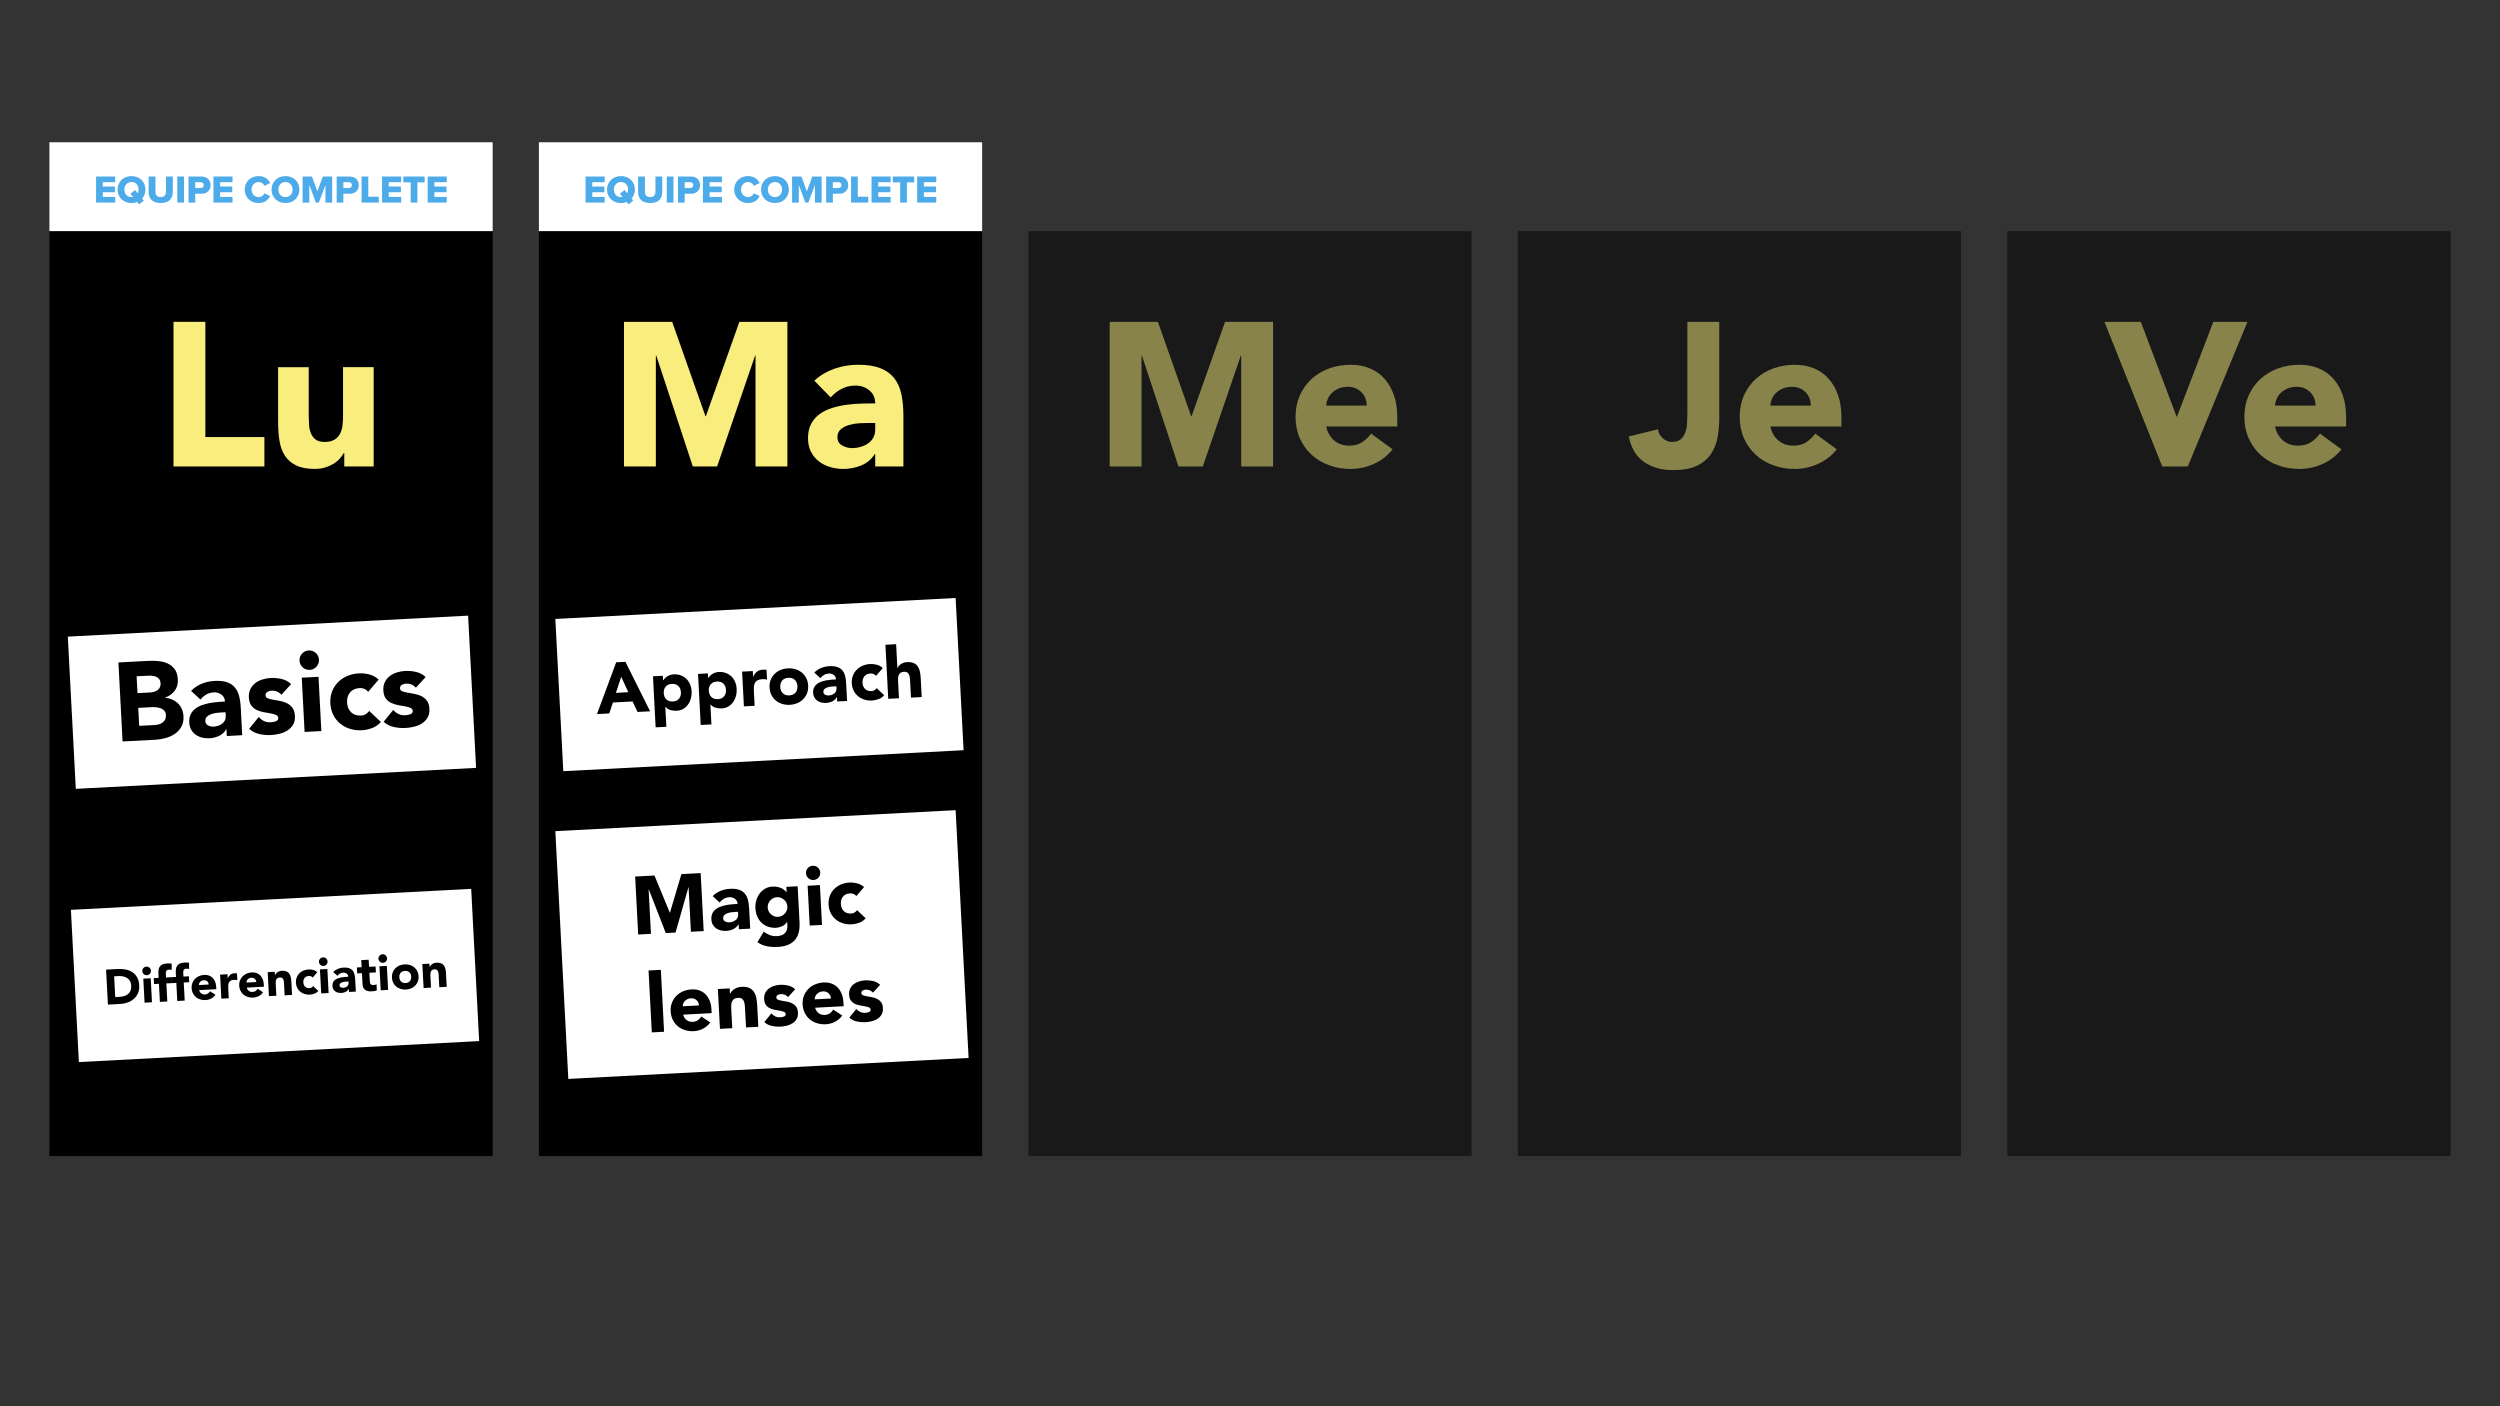
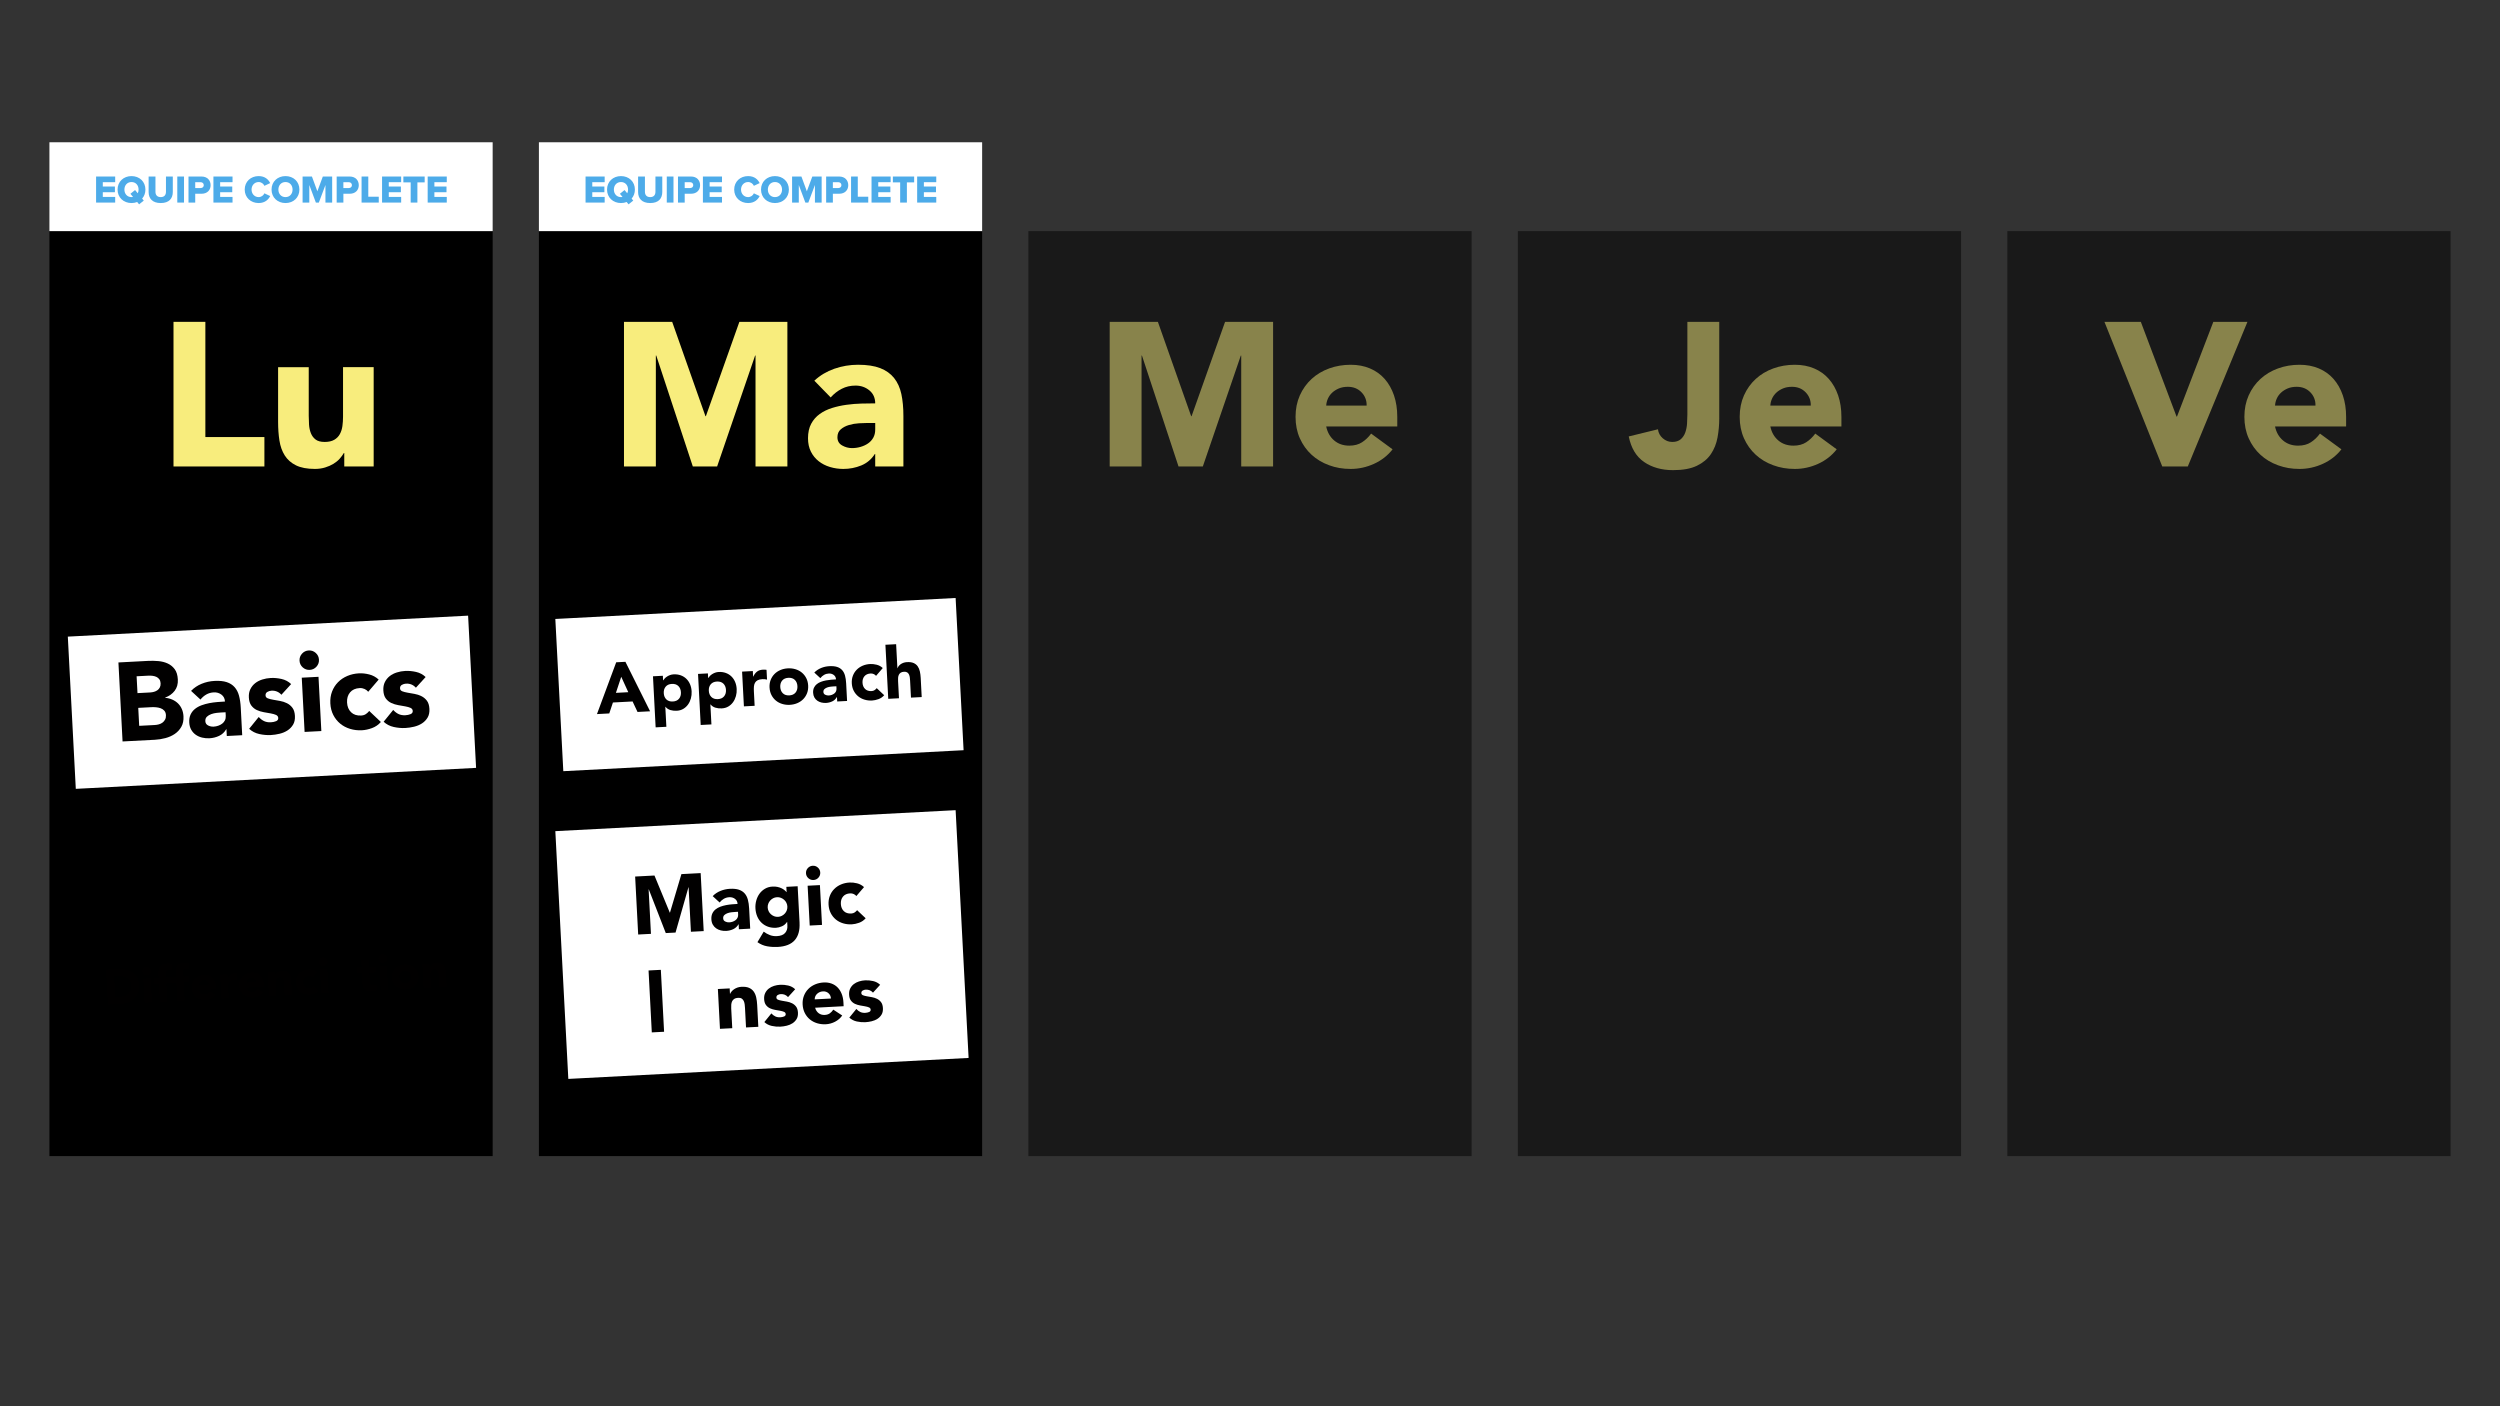
<svg xmlns="http://www.w3.org/2000/svg" id="Calque_3" data-name="Calque 3" viewBox="0 0 1920 1080">
  <rect x="0" y="0" width="1920" height="1080" fill="#333333" stroke="none" />
  <rect x="37.96" y="177.49" width="340.4" height="710.4" />
  <rect x="413.88" y="177.49" width="340.4" height="710.4" />
  <g style="opacity: .5;">
    <rect x="789.8" y="177.49" width="340.4" height="710.4" />
  </g>
  <g style="opacity: .5;">
    <rect x="1165.72" y="177.49" width="340.4" height="710.4" />
  </g>
  <g style="opacity: .5;">
    <rect x="1541.64" y="177.49" width="340.4" height="710.4" />
  </g>
  <g>
    <path d="M133.25,247.18h24.47v88.48h45.34v22.59h-69.81v-111.07Z" style="fill: #f8ed7d;" />
    <path d="M286.99,358.25h-22.59v-10.35h-.31c-.84,1.47-1.91,2.93-3.21,4.39-1.31,1.47-2.9,2.77-4.79,3.92-1.88,1.15-4.03,2.09-6.43,2.82-2.41.73-5.02,1.1-7.84,1.1-5.96,0-10.8-.92-14.51-2.75-3.71-1.83-6.59-4.37-8.63-7.61-2.04-3.24-3.4-7.06-4.08-11.45-.68-4.39-1.02-9.15-1.02-14.28v-42.04h23.53v37.34c0,2.2.08,4.47.23,6.82.16,2.35.63,4.52,1.41,6.51.79,1.99,1.99,3.61,3.61,4.86,1.62,1.26,3.95,1.88,6.98,1.88s5.49-.55,7.37-1.65,3.32-2.56,4.31-4.39c.99-1.83,1.65-3.9,1.96-6.2.31-2.3.47-4.71.47-7.22v-37.97h23.53v76.24Z" style="fill: #f8ed7d;" />
  </g>
  <g>
    <path d="M479.21,247.18h37.02l25.57,72.48h.31l25.73-72.48h36.87v111.07h-24.47v-85.19h-.31l-29.18,85.19h-18.67l-28.08-85.19h-.31v85.19h-24.47v-111.07Z" style="fill: #f8ed7d;" />
    <path d="M672.17,348.68h-.31c-2.62,4.08-6.09,7.01-10.43,8.79-4.34,1.78-8.92,2.67-13.73,2.67-3.56,0-6.98-.5-10.28-1.49s-6.2-2.48-8.71-4.47c-2.51-1.99-4.5-4.44-5.96-7.37-1.47-2.93-2.2-6.33-2.2-10.2,0-4.39.81-8.1,2.43-11.14,1.62-3.03,3.82-5.54,6.59-7.53,2.77-1.99,5.93-3.53,9.49-4.63,3.55-1.1,7.24-1.91,11.06-2.43,3.82-.52,7.63-.84,11.45-.94,3.82-.1,7.35-.16,10.59-.16,0-4.18-1.49-7.5-4.47-9.96-2.98-2.46-6.51-3.69-10.59-3.69s-7.4.81-10.59,2.43c-3.19,1.62-6.04,3.84-8.55,6.67l-12.55-12.86c4.39-4.08,9.52-7.14,15.37-9.18,5.86-2.04,11.92-3.06,18.2-3.06,6.9,0,12.58.86,17.02,2.59,4.44,1.73,8,4.26,10.67,7.61,2.67,3.35,4.52,7.45,5.57,12.31,1.04,4.86,1.57,10.49,1.57,16.86v38.75h-21.65v-9.57ZM666.36,324.84c-1.78,0-4,.08-6.67.24-2.67.16-5.23.6-7.69,1.33-2.46.73-4.55,1.83-6.27,3.29-1.73,1.47-2.59,3.51-2.59,6.12,0,2.82,1.2,4.92,3.61,6.28,2.4,1.36,4.91,2.04,7.53,2.04,2.3,0,4.52-.31,6.67-.94,2.14-.63,4.05-1.51,5.73-2.67,1.67-1.15,3-2.61,4-4.39.99-1.78,1.49-3.87,1.49-6.28v-5.02h-5.8Z" style="fill: #f8ed7d;" />
  </g>
  <g style="opacity: .5;">
    <path d="M852.23,247.18h37.02l25.57,72.48h.31l25.73-72.48h36.87v111.07h-24.47v-85.19h-.31l-29.18,85.19h-18.67l-28.08-85.19h-.31v85.19h-24.47v-111.07Z" style="fill: #f8ed7d;" />
    <path d="M1069.5,345.08c-3.77,4.81-8.53,8.53-14.28,11.14-5.75,2.61-11.71,3.92-17.88,3.92s-11.38-.94-16.55-2.82c-5.18-1.88-9.68-4.57-13.49-8.08-3.82-3.5-6.82-7.71-9.02-12.63-2.2-4.92-3.29-10.41-3.29-16.47s1.1-11.56,3.29-16.47c2.2-4.91,5.2-9.12,9.02-12.63,3.82-3.5,8.31-6.2,13.49-8.08,5.18-1.88,10.69-2.82,16.55-2.82,5.44,0,10.38.94,14.82,2.82,4.45,1.88,8.21,4.58,11.29,8.08,3.08,3.51,5.46,7.71,7.14,12.63,1.67,4.92,2.51,10.41,2.51,16.47v7.37h-54.59c.94,4.5,2.98,8.08,6.12,10.75,3.14,2.67,7,4,11.61,4,3.87,0,7.14-.86,9.81-2.59,2.67-1.73,4.99-3.95,6.98-6.67l16.47,12.08ZM1049.58,311.5c.1-3.97-1.2-7.37-3.92-10.2-2.72-2.82-6.22-4.24-10.51-4.24-2.62,0-4.92.42-6.9,1.26-1.99.84-3.69,1.91-5.1,3.22-1.41,1.31-2.51,2.82-3.29,4.55-.79,1.73-1.23,3.53-1.33,5.41h31.06Z" style="fill: #f8ed7d;" />
  </g>
  <g style="opacity: .5;">
    <path d="M1320.39,321.07c0,5.13-.45,10.09-1.33,14.9-.89,4.81-2.59,9.07-5.1,12.79-2.51,3.71-6.09,6.69-10.75,8.94-4.65,2.25-10.75,3.37-18.28,3.37-8.79,0-16.21-2.09-22.28-6.27-6.07-4.18-9.99-10.72-11.77-19.61l22.43-5.49c.31,2.72,1.54,5.02,3.69,6.9,2.14,1.88,4.57,2.82,7.29,2.82s5.02-.71,6.59-2.12c1.57-1.41,2.72-3.16,3.45-5.26.73-2.09,1.18-4.37,1.33-6.82.16-2.46.24-4.73.24-6.82v-71.22h24.47v73.89Z" style="fill: #f8ed7d;" />
    <path d="M1410.6,345.08c-3.77,4.81-8.53,8.53-14.28,11.14-5.75,2.61-11.71,3.92-17.88,3.92s-11.38-.94-16.55-2.82c-5.18-1.88-9.68-4.57-13.49-8.08-3.82-3.5-6.82-7.71-9.02-12.63-2.2-4.92-3.29-10.41-3.29-16.47s1.1-11.56,3.29-16.47c2.2-4.91,5.2-9.12,9.02-12.63,3.82-3.5,8.31-6.2,13.49-8.08,5.18-1.88,10.69-2.82,16.55-2.82,5.44,0,10.38.94,14.82,2.82,4.45,1.88,8.21,4.58,11.29,8.08,3.08,3.51,5.46,7.71,7.14,12.63,1.67,4.92,2.51,10.41,2.51,16.47v7.37h-54.59c.94,4.5,2.98,8.08,6.12,10.75,3.14,2.67,7,4,11.61,4,3.87,0,7.14-.86,9.81-2.59,2.67-1.73,4.99-3.95,6.98-6.67l16.47,12.08ZM1390.67,311.5c.1-3.97-1.2-7.37-3.92-10.2-2.72-2.82-6.22-4.24-10.51-4.24-2.62,0-4.92.42-6.9,1.26-1.99.84-3.69,1.91-5.1,3.22-1.41,1.31-2.51,2.82-3.29,4.55-.79,1.73-1.23,3.53-1.33,5.41h31.06Z" style="fill: #f8ed7d;" />
  </g>
  <g style="opacity: .5;">
    <path d="M1616.23,247.18h27.92l27.46,72.79h.31l27.92-72.79h26.2l-45.81,111.07h-19.61l-44.4-111.07Z" style="fill: #f8ed7d;" />
    <path d="M1798.21,345.08c-3.77,4.81-8.53,8.53-14.28,11.14-5.75,2.61-11.71,3.92-17.88,3.92s-11.38-.94-16.55-2.82c-5.18-1.88-9.68-4.57-13.49-8.08-3.82-3.5-6.82-7.71-9.02-12.63-2.2-4.92-3.29-10.41-3.29-16.47s1.1-11.56,3.29-16.47c2.2-4.91,5.2-9.12,9.02-12.63,3.82-3.5,8.31-6.2,13.49-8.08,5.18-1.88,10.69-2.82,16.55-2.82,5.44,0,10.38.94,14.82,2.82,4.45,1.88,8.21,4.58,11.29,8.08,3.08,3.51,5.46,7.71,7.14,12.63,1.67,4.92,2.51,10.41,2.51,16.47v7.37h-54.59c.94,4.5,2.98,8.08,6.12,10.75,3.14,2.67,7,4,11.61,4,3.87,0,7.14-.86,9.81-2.59,2.67-1.73,4.99-3.95,6.98-6.67l16.47,12.08ZM1778.29,311.5c.1-3.97-1.2-7.37-3.92-10.2-2.72-2.82-6.22-4.24-10.51-4.24-2.62,0-4.92.42-6.9,1.26-1.99.84-3.69,1.91-5.1,3.22-1.41,1.31-2.51,2.82-3.29,4.55-.79,1.73-1.23,3.53-1.33,5.41h31.06Z" style="fill: #f8ed7d;" />
  </g>
  <rect x="37.96" y="109.26" width="340.4" height="68.24" style="fill: #fff;" />
  <g>
    <path d="M73.79,135.57h14.67v4.35h-9.51v3.33h9.3v4.38h-9.3v3.6h9.51v4.35h-14.67v-20.01Z" style="fill: #4dabe9;" />
    <path d="M109.16,152.52l1.26,1.53-3.6,2.88-1.47-1.8c-1.32.54-2.79.81-4.35.81-6.12,0-10.71-4.26-10.71-10.35s4.59-10.35,10.71-10.35,10.68,4.26,10.68,10.35c0,2.76-.93,5.13-2.52,6.93ZM102.17,151.26l-2.01-2.43,3.57-2.88,2.07,2.49c.42-.84.63-1.8.63-2.85,0-3.27-2.13-5.79-5.43-5.79s-5.46,2.52-5.46,5.79,2.13,5.79,5.46,5.79c.42,0,.81-.03,1.17-.12Z" style="fill: #4dabe9;" />
    <path d="M114.14,135.57h5.25v11.73c0,2.37,1.26,4.08,4.05,4.08s4.02-1.71,4.02-4.08v-11.73h5.25v11.88c0,4.98-2.85,8.49-9.27,8.49s-9.3-3.54-9.3-8.46v-11.91Z" style="fill: #4dabe9;" />
    <path d="M136.16,135.57h5.16v20.01h-5.16v-20.01Z" style="fill: #4dabe9;" />
    <path d="M144.77,135.57h10.02c4.5,0,6.96,3.03,6.96,6.66s-2.46,6.57-6.96,6.57h-4.86v6.78h-5.16v-20.01ZM154.1,139.92h-4.17v4.5h4.17c1.38,0,2.4-.87,2.4-2.22s-1.02-2.28-2.4-2.28Z" style="fill: #4dabe9;" />
    <path d="M163.91,135.57h14.67v4.35h-9.51v3.33h9.3v4.38h-9.3v3.6h9.51v4.35h-14.67v-20.01Z" style="fill: #4dabe9;" />
    <path d="M187.94,145.59c0-6.18,4.68-10.35,10.68-10.35,4.98,0,7.56,2.73,8.88,5.37l-4.44,2.1c-.66-1.59-2.37-2.91-4.44-2.91-3.12,0-5.43,2.52-5.43,5.79s2.31,5.79,5.43,5.79c2.07,0,3.78-1.32,4.44-2.91l4.44,2.1c-1.29,2.58-3.9,5.37-8.88,5.37-6,0-10.68-4.2-10.68-10.35Z" style="fill: #4dabe9;" />
    <path d="M219.26,135.24c6.12,0,10.68,4.26,10.68,10.35s-4.56,10.35-10.68,10.35-10.71-4.26-10.71-10.35,4.59-10.35,10.71-10.35ZM219.26,139.8c-3.33,0-5.46,2.52-5.46,5.79s2.13,5.79,5.46,5.79,5.43-2.55,5.43-5.79-2.13-5.79-5.43-5.79Z" style="fill: #4dabe9;" />
    <path d="M249.94,142.08l-5.07,13.5h-2.28l-5.04-13.5v13.5h-5.16v-20.01h7.17l4.17,11.34,4.2-11.34h7.17v20.01h-5.16v-13.5Z" style="fill: #4dabe9;" />
    <path d="M258.56,135.57h10.02c4.5,0,6.96,3.03,6.96,6.66s-2.46,6.57-6.96,6.57h-4.86v6.78h-5.16v-20.01ZM267.88,139.92h-4.17v4.5h4.17c1.38,0,2.4-.87,2.4-2.22s-1.02-2.28-2.4-2.28Z" style="fill: #4dabe9;" />
    <path d="M277.69,135.57h5.16v15.51h8.04v4.5h-13.2v-20.01Z" style="fill: #4dabe9;" />
    <path d="M293.42,135.57h14.67v4.35h-9.51v3.33h9.3v4.38h-9.3v3.6h9.51v4.35h-14.67v-20.01Z" style="fill: #4dabe9;" />
    <path d="M315.4,140.07h-5.61v-4.5h16.35v4.5h-5.58v15.51h-5.16v-15.51Z" style="fill: #4dabe9;" />
    <path d="M328.45,135.57h14.67v4.35h-9.51v3.33h9.3v4.38h-9.3v3.6h9.51v4.35h-14.67v-20.01Z" style="fill: #4dabe9;" />
  </g>
  <rect x="413.88" y="109.26" width="340.4" height="68.24" style="fill: #fff;" />
  <g>
    <path d="M449.71,135.57h14.67v4.35h-9.51v3.33h9.3v4.38h-9.3v3.6h9.51v4.35h-14.67v-20.01Z" style="fill: #4dabe9;" />
    <path d="M485.08,152.52l1.26,1.53-3.6,2.88-1.47-1.8c-1.32.54-2.79.81-4.35.81-6.12,0-10.71-4.26-10.71-10.35s4.59-10.35,10.71-10.35,10.68,4.26,10.68,10.35c0,2.76-.93,5.13-2.52,6.93ZM478.09,151.26l-2.01-2.43,3.57-2.88,2.07,2.49c.42-.84.63-1.8.63-2.85,0-3.27-2.13-5.79-5.43-5.79s-5.46,2.52-5.46,5.79,2.13,5.79,5.46,5.79c.42,0,.81-.03,1.17-.12Z" style="fill: #4dabe9;" />
    <path d="M490.06,135.57h5.25v11.73c0,2.37,1.26,4.08,4.05,4.08s4.02-1.71,4.02-4.08v-11.73h5.25v11.88c0,4.98-2.85,8.49-9.27,8.49s-9.3-3.54-9.3-8.46v-11.91Z" style="fill: #4dabe9;" />
    <path d="M512.08,135.57h5.16v20.01h-5.16v-20.01Z" style="fill: #4dabe9;" />
    <path d="M520.69,135.57h10.02c4.5,0,6.96,3.03,6.96,6.66s-2.46,6.57-6.96,6.57h-4.86v6.78h-5.16v-20.01ZM530.02,139.92h-4.17v4.5h4.17c1.38,0,2.4-.87,2.4-2.22s-1.02-2.28-2.4-2.28Z" style="fill: #4dabe9;" />
    <path d="M539.83,135.57h14.67v4.35h-9.51v3.33h9.3v4.38h-9.3v3.6h9.51v4.35h-14.67v-20.01Z" style="fill: #4dabe9;" />
    <path d="M563.86,145.59c0-6.18,4.68-10.35,10.68-10.35,4.98,0,7.56,2.73,8.88,5.37l-4.44,2.1c-.66-1.59-2.37-2.91-4.44-2.91-3.12,0-5.43,2.52-5.43,5.79s2.31,5.79,5.43,5.79c2.07,0,3.78-1.32,4.44-2.91l4.44,2.1c-1.29,2.58-3.9,5.37-8.88,5.37-6,0-10.68-4.2-10.68-10.35Z" style="fill: #4dabe9;" />
    <path d="M595.18,135.24c6.12,0,10.68,4.26,10.68,10.35s-4.56,10.35-10.68,10.35-10.71-4.26-10.71-10.35,4.59-10.35,10.71-10.35ZM595.18,139.8c-3.33,0-5.46,2.52-5.46,5.79s2.13,5.79,5.46,5.79,5.43-2.55,5.43-5.79-2.13-5.79-5.43-5.79Z" style="fill: #4dabe9;" />
    <path d="M625.87,142.08l-5.07,13.5h-2.28l-5.04-13.5v13.5h-5.16v-20.01h7.17l4.17,11.34,4.2-11.34h7.17v20.01h-5.16v-13.5Z" style="fill: #4dabe9;" />
    <path d="M634.48,135.57h10.02c4.5,0,6.96,3.03,6.96,6.66s-2.46,6.57-6.96,6.57h-4.86v6.78h-5.16v-20.01ZM643.81,139.92h-4.17v4.5h4.17c1.38,0,2.4-.87,2.4-2.22s-1.02-2.28-2.4-2.28Z" style="fill: #4dabe9;" />
    <path d="M653.62,135.57h5.16v15.51h8.04v4.5h-13.2v-20.01Z" style="fill: #4dabe9;" />
    <path d="M669.34,135.57h14.67v4.35h-9.51v3.33h9.3v4.38h-9.3v3.6h9.51v4.35h-14.67v-20.01Z" style="fill: #4dabe9;" />
    <path d="M691.33,140.07h-5.61v-4.5h16.35v4.5h-5.58v15.51h-5.16v-15.51Z" style="fill: #4dabe9;" />
    <path d="M704.38,135.57h14.67v4.35h-9.51v3.33h9.3v4.38h-9.3v3.6h9.51v4.35h-14.67v-20.01Z" style="fill: #4dabe9;" />
  </g>
  <g>
    <rect x="54.94" y="480.79" width="307.84" height="117.07" transform="translate(-27.94 11.67) rotate(-3)" style="fill: #fff;" />
    <g>
      <path d="M90.94,508.76l22.63-1.19c2.63-.14,5.28-.09,7.96.14,2.68.23,5.1.85,7.27,1.85,2.17,1,3.97,2.47,5.39,4.4,1.42,1.93,2.22,4.55,2.39,7.87.18,3.43-.63,6.32-2.42,8.68-1.8,2.36-4.24,4.1-7.33,5.24v.17c2.02.18,3.87.64,5.54,1.39,1.67.74,3.13,1.73,4.37,2.95,1.24,1.23,2.22,2.68,2.94,4.36s1.13,3.49,1.23,5.44c.17,3.2-.38,5.91-1.64,8.12-1.26,2.22-2.94,4.04-5.04,5.47-2.1,1.43-4.5,2.5-7.18,3.21-2.69.71-5.37,1.14-8.06,1.28l-24.86,1.3-3.18-60.69ZM105.59,532.32l9.69-.51c1.03-.05,2.04-.22,3.03-.5.99-.28,1.87-.7,2.64-1.26.77-.56,1.38-1.28,1.82-2.16.44-.88.63-1.92.57-3.12-.07-1.26-.39-2.29-.98-3.08-.59-.8-1.32-1.41-2.2-1.82-.88-.41-1.87-.69-2.97-.83-1.1-.14-2.16-.19-3.19-.13l-9.09.48.68,12.94ZM106.9,557.44l12-.63c1.03-.05,2.07-.22,3.11-.51,1.04-.28,1.98-.73,2.81-1.35.83-.62,1.49-1.4,1.98-2.34.5-.94.71-2.07.64-3.38-.08-1.43-.49-2.57-1.25-3.42-.76-.85-1.7-1.47-2.81-1.87-1.11-.4-2.3-.65-3.56-.76-1.27-.11-2.44-.13-3.53-.07l-10.11.53.72,13.8Z" style="fill: #010000;" />
      <path d="M173.91,560.03h-.17c-1.31,2.31-3.13,4.01-5.45,5.11-2.32,1.1-4.8,1.71-7.42,1.85-1.94.1-3.83-.07-5.66-.52-1.83-.45-3.46-1.18-4.89-2.19-1.43-1.01-2.58-2.3-3.47-3.86-.88-1.56-1.38-3.4-1.49-5.51-.13-2.4.21-4.45,1.01-6.16.8-1.7,1.93-3.14,3.38-4.3,1.46-1.17,3.14-2.1,5.05-2.8,1.91-.7,3.9-1.25,5.97-1.65,2.07-.39,4.15-.67,6.23-.84,2.08-.17,4.01-.3,5.78-.39-.12-2.29-1.03-4.06-2.73-5.32-1.7-1.26-3.66-1.83-5.89-1.71-2.12.11-4.02.66-5.72,1.63-1.7.98-3.19,2.27-4.48,3.89l-7.23-6.67c2.28-2.35,5-4.17,8.14-5.46,3.14-1.28,6.43-2.01,9.86-2.19,3.77-.2,6.9.11,9.38.93s4.49,2.1,6.05,3.85c1.55,1.75,2.69,3.94,3.4,6.57.71,2.63,1.16,5.69,1.34,9.17l1.11,21.17-11.83.62-.27-5.23ZM170.06,547.16c-.97.05-2.18.16-3.64.32-1.45.16-2.84.48-4.16.95-1.32.47-2.43,1.13-3.33,1.98-.9.85-1.31,1.99-1.24,3.42.08,1.54.8,2.65,2.15,3.33,1.35.67,2.75.97,4.17.9,1.26-.07,2.46-.3,3.62-.71s2.17-.94,3.05-1.62c.88-.68,1.57-1.51,2.06-2.51.49-1,.7-2.16.63-3.47l-.14-2.74-3.17.17Z" style="fill: #010000;" />
      <path d="M216.11,533.57c-2.01-2.24-4.56-3.29-7.64-3.12-1.09.06-2.13.37-3.13.94-1,.57-1.47,1.48-1.4,2.74.05,1.03.62,1.76,1.7,2.19,1.08.43,2.45.79,4.1,1.07,1.65.29,3.41.59,5.29.93,1.88.33,3.66.91,5.33,1.74,1.68.83,3.08,2,4.22,3.52,1.14,1.52,1.78,3.59,1.92,6.22.14,2.69-.33,4.93-1.41,6.73-1.08,1.81-2.51,3.28-4.28,4.44-1.77,1.15-3.79,2-6.06,2.55-2.26.55-4.51.88-6.74,1-2.91.15-5.88-.11-8.89-.78-3.02-.67-5.61-2.01-7.78-4.02l7.35-9.07c1.28,1.42,2.67,2.48,4.16,3.18,1.5.7,3.22.99,5.16.89,1.49-.08,2.82-.36,4-.85s1.74-1.31,1.68-2.45c-.06-1.08-.63-1.87-1.71-2.36-1.09-.49-2.45-.87-4.1-1.16-1.65-.29-3.41-.59-5.29-.93-1.88-.33-3.66-.88-5.33-1.65-1.67-.77-3.08-1.92-4.22-3.43-1.14-1.52-1.78-3.59-1.92-6.22-.13-2.46.26-4.6,1.17-6.42.91-1.82,2.14-3.35,3.71-4.58,1.57-1.23,3.4-2.17,5.48-2.82s4.21-1.04,6.39-1.15c2.74-.14,5.54.11,8.38.76,2.84.65,5.29,1.96,7.34,3.91l-7.48,8.21Z" style="fill: #010000;" />
      <path d="M230.04,507.4c-.11-2.06.53-3.85,1.91-5.39,1.38-1.53,3.1-2.35,5.16-2.46,2.06-.11,3.85.53,5.39,1.91,1.53,1.38,2.35,3.1,2.46,5.16.11,2.06-.53,3.85-1.91,5.39-1.38,1.53-3.1,2.36-5.16,2.46-2.06.11-3.85-.53-5.39-1.91-1.53-1.38-2.35-3.1-2.46-5.16ZM231.75,520.46l12.86-.67,2.18,41.66-12.86.67-2.18-41.66Z" style="fill: #010000;" />
      <path d="M282.78,531.28c-.68-.88-1.6-1.59-2.78-2.13-1.18-.54-2.42-.78-3.73-.71-3.26.17-5.74,1.28-7.43,3.31-1.7,2.04-2.46,4.63-2.3,7.77.16,3.15,1.2,5.64,3.1,7.49,1.9,1.85,4.48,2.69,7.74,2.52,1.43-.08,2.64-.45,3.64-1.14,1-.68,1.84-1.47,2.54-2.37l8.95,8.47c-1.89,2.16-4.17,3.73-6.84,4.7-2.67.97-5.24,1.52-7.69,1.65-3.2.17-6.24-.19-9.12-1.07-2.88-.88-5.42-2.22-7.6-4.03-2.19-1.81-3.95-4.02-5.29-6.64-1.34-2.62-2.1-5.59-2.27-8.91-.17-3.31.27-6.34,1.33-9.09,1.06-2.75,2.58-5.13,4.57-7.16,1.99-2.02,4.37-3.62,7.14-4.8,2.78-1.18,5.76-1.85,8.96-2.02,2.46-.13,5.06.15,7.82.84,2.76.69,5.19,2.01,7.3,3.96l-8.02,9.36Z" style="fill: #010000;" />
      <path d="M319.4,528.16c-2.01-2.24-4.56-3.29-7.64-3.12-1.09.06-2.13.37-3.13.94-1,.57-1.47,1.48-1.4,2.74.05,1.03.62,1.76,1.7,2.19,1.08.43,2.45.79,4.1,1.07,1.65.29,3.41.6,5.29.93,1.88.33,3.66.91,5.33,1.74,1.68.83,3.08,2,4.22,3.52,1.14,1.52,1.78,3.59,1.92,6.22.14,2.69-.33,4.93-1.41,6.73-1.08,1.81-2.51,3.28-4.28,4.44-1.77,1.15-3.79,2-6.06,2.55-2.26.55-4.51.88-6.74,1-2.91.15-5.88-.11-8.89-.78-3.02-.67-5.61-2.01-7.78-4.02l7.35-9.07c1.28,1.42,2.67,2.48,4.16,3.18s3.22.99,5.16.89c1.49-.08,2.82-.36,4-.85,1.18-.49,1.74-1.31,1.68-2.45-.06-1.08-.63-1.87-1.71-2.36-1.09-.49-2.45-.87-4.1-1.16-1.65-.29-3.41-.59-5.29-.93-1.88-.33-3.66-.88-5.33-1.65-1.67-.77-3.08-1.92-4.22-3.43-1.14-1.52-1.78-3.59-1.92-6.22-.13-2.46.26-4.6,1.17-6.42.91-1.82,2.14-3.35,3.71-4.58s3.4-2.17,5.48-2.82c2.08-.65,4.21-1.04,6.39-1.15,2.74-.14,5.54.11,8.38.76,2.84.65,5.29,1.96,7.34,3.91l-7.48,8.21Z" style="fill: #010000;" />
    </g>
  </g>
  <g>
    <rect x="431.27" y="630.14" width="307.84" height="190.54" transform="translate(-37.16 31.62) rotate(-3)" style="fill: #fff;" />
    <g>
      <path d="M487.78,673.18l14.85-.78,11.78,28.53h.12s8.79-29.61,8.79-29.61l14.79-.78,2.33,44.54-9.81.51-1.79-34.16h-.12s-9.91,34.78-9.91,34.78l-7.49.39-13.05-33.57h-.13s1.79,34.17,1.79,34.17l-9.81.51-2.33-44.54Z" style="fill: #010000;" />
      <path d="M567.3,709.83h-.13c-.96,1.7-2.3,2.95-4,3.75-1.7.8-3.52,1.26-5.45,1.36-1.43.07-2.81-.05-4.15-.38-1.34-.33-2.54-.87-3.59-1.61-1.05-.74-1.9-1.69-2.54-2.83-.65-1.14-1.01-2.49-1.1-4.04-.09-1.76.15-3.27.74-4.52.59-1.25,1.41-2.3,2.48-3.16s2.31-1.54,3.71-2.06c1.4-.51,2.86-.92,4.38-1.21,1.52-.29,3.04-.5,4.57-.62,1.53-.12,2.94-.22,4.24-.29-.09-1.68-.76-2.98-2-3.9s-2.69-1.34-4.32-1.26c-1.55.08-2.95.48-4.2,1.2-1.25.72-2.34,1.67-3.29,2.85l-5.3-4.89c1.68-1.73,3.67-3.06,5.97-4,2.31-.94,4.72-1.48,7.23-1.61,2.77-.14,5.06.08,6.88.68,1.82.6,3.3,1.54,4.44,2.83,1.14,1.29,1.97,2.89,2.49,4.82.52,1.93.85,4.17.98,6.73l.81,15.54-8.68.46-.2-3.84ZM564.47,700.39c-.71.04-1.6.12-2.67.23s-2.09.35-3.05.7c-.97.34-1.79.83-2.45,1.45-.66.62-.96,1.46-.91,2.51.06,1.13.58,1.95,1.58,2.44.99.5,2.01.72,3.06.66.92-.05,1.81-.22,2.65-.52.85-.29,1.59-.69,2.24-1.19.65-.5,1.15-1.11,1.51-1.85.36-.73.52-1.58.46-2.55l-.11-2.01-2.33.12Z" style="fill: #010000;" />
      <path d="M614.05,708.64c.3,5.79-.92,10.26-3.68,13.41s-7.12,4.88-13.07,5.2c-2.73.14-5.43-.02-8.1-.49s-5.17-1.53-7.48-3.17l4.81-8.08c1.53,1.14,3.12,2.02,4.78,2.65,1.65.63,3.44.89,5.37.79,2.89-.15,4.99-.96,6.28-2.44,1.29-1.48,1.88-3.31,1.76-5.49l-.16-2.96h-.13c-1.01,1.53-2.31,2.64-3.89,3.33s-3.09,1.08-4.51,1.15c-2.26.12-4.34-.16-6.23-.84s-3.53-1.69-4.92-3.02c-1.4-1.34-2.5-2.95-3.31-4.84-.81-1.89-1.28-3.99-1.4-6.3-.11-2.01.12-4,.66-5.97.55-1.96,1.38-3.71,2.5-5.24,1.12-1.53,2.51-2.79,4.19-3.78,1.67-.99,3.6-1.54,5.78-1.66,1.34-.07,2.58.01,3.7.25,1.13.24,2.14.56,3.05.98s1.69.89,2.35,1.42,1.19,1.06,1.6,1.59h.13s-.21-4.03-.21-4.03l8.68-.46,1.47,28ZM589.59,696.99c.05,1.01.29,1.95.72,2.83.42.88,1,1.65,1.73,2.31.73.65,1.55,1.17,2.48,1.54.92.37,1.93.53,3.02.47,1.05-.05,2.02-.32,2.92-.79.9-.47,1.68-1.06,2.33-1.79.66-.73,1.15-1.55,1.48-2.47s.47-1.89.42-2.89-.29-1.95-.72-2.83c-.42-.88-1-1.65-1.73-2.31-.73-.65-1.57-1.17-2.51-1.54s-1.94-.53-2.99-.47c-1.09.06-2.08.32-2.95.79-.88.47-1.65,1.06-2.3,1.79-.66.73-1.15,1.55-1.48,2.48-.33.92-.47,1.88-.42,2.89Z" style="fill: #010000;" />
      <path d="M619,670.66c-.08-1.51.39-2.83,1.4-3.95s2.28-1.73,3.79-1.81c1.51-.08,2.83.39,3.95,1.4,1.13,1.01,1.73,2.28,1.81,3.79s-.39,2.83-1.4,3.95c-1.01,1.13-2.28,1.73-3.79,1.81-1.51.08-2.83-.39-3.95-1.4-1.13-1.01-1.73-2.28-1.81-3.79ZM620.26,680.24l9.44-.49,1.6,30.58-9.44.49-1.6-30.58Z" style="fill: #010000;" />
      <path d="M657.7,688.19c-.5-.65-1.18-1.17-2.04-1.57-.86-.4-1.78-.57-2.74-.52-2.39.12-4.21.94-5.46,2.43-1.25,1.5-1.81,3.4-1.69,5.7.12,2.31.88,4.14,2.27,5.5,1.4,1.36,3.29,1.97,5.68,1.85,1.05-.05,1.94-.33,2.67-.83.73-.5,1.35-1.08,1.87-1.74l6.57,6.22c-1.39,1.59-3.06,2.74-5.02,3.45-1.96.71-3.84,1.12-5.65,1.21-2.35.12-4.58-.14-6.7-.79-2.12-.65-3.98-1.63-5.58-2.96-1.6-1.33-2.9-2.95-3.88-4.88-.98-1.92-1.54-4.1-1.67-6.54-.13-2.43.2-4.66.97-6.68s1.89-3.77,3.35-5.25,3.21-2.66,5.24-3.53c2.04-.86,4.23-1.36,6.58-1.48,1.8-.1,3.72.11,5.74.61s3.81,1.47,5.36,2.9l-5.89,6.87Z" style="fill: #010000;" />
      <path d="M498.09,745.32l9.44-.49,2.49,47.56-9.44.49-2.49-47.56Z" style="fill: #010000;" />
-       <path d="M545.48,785.23c-1.41,2.01-3.24,3.6-5.49,4.77-2.25,1.17-4.62,1.82-7.09,1.95-2.35.12-4.58-.14-6.7-.79s-3.98-1.63-5.58-2.96c-1.61-1.32-2.9-2.95-3.88-4.88-.98-1.93-1.54-4.1-1.67-6.54-.13-2.43.2-4.66.97-6.67.78-2.02,1.89-3.77,3.35-5.26,1.46-1.48,3.2-2.66,5.24-3.52,2.04-.86,4.23-1.36,6.58-1.48,2.18-.11,4.18.16,6,.82s3.39,1.66,4.7,3c1.31,1.34,2.35,2.98,3.13,4.91.77,1.94,1.23,4.12,1.35,6.55l.15,2.96-21.89,1.15c.47,1.78,1.36,3.18,2.68,4.18,1.31,1,2.89,1.46,4.74,1.36,1.55-.08,2.84-.5,3.88-1.25,1.03-.75,1.92-1.69,2.66-2.82l6.86,4.5ZM536.79,772.18c-.04-1.6-.64-2.93-1.79-4.01-1.15-1.08-2.58-1.57-4.3-1.48-1.05.05-1.96.27-2.74.65-.78.38-1.44.84-1.98,1.4-.54.55-.95,1.18-1.23,1.89s-.42,1.44-.42,2.2l12.46-.65Z" style="fill: #010000;" />
      <path d="M551.33,759.56l9.06-.47.22,4.15h.13c.26-.61.65-1.22,1.17-1.83.51-.62,1.14-1.17,1.87-1.67.73-.5,1.57-.92,2.52-1.27.95-.34,1.99-.54,3.12-.61,2.39-.12,4.34.14,5.85.8,1.51.66,2.7,1.62,3.59,2.87.89,1.26,1.52,2.76,1.91,4.5.39,1.75.63,3.65.74,5.7l.88,16.86-9.44.49-.79-14.97c-.04-.88-.12-1.79-.24-2.73s-.35-1.8-.7-2.58c-.36-.78-.87-1.4-1.55-1.87-.68-.47-1.62-.67-2.84-.61-1.22.06-2.19.34-2.92.82s-1.28,1.1-1.64,1.85c-.36.76-.58,1.6-.66,2.53s-.09,1.9-.04,2.9l.8,15.23-9.44.49-1.6-30.58Z" style="fill: #010000;" />
      <path d="M605.21,765.76c-1.47-1.65-3.34-2.41-5.61-2.29-.8.04-1.56.27-2.3.69-.74.42-1.08,1.09-1.03,2.01.04.75.46,1.29,1.25,1.61s1.8.58,3.01.79c1.21.21,2.5.44,3.88.68,1.38.24,2.68.67,3.91,1.28,1.23.61,2.26,1.47,3.1,2.58.84,1.11,1.3,2.63,1.41,4.56.1,1.97-.24,3.62-1.04,4.94s-1.84,2.41-3.14,3.26c-1.3.85-2.78,1.47-4.44,1.87-1.66.4-3.31.65-4.95.73-2.14.11-4.32-.08-6.53-.57s-4.12-1.48-5.71-2.95l5.39-6.66c.94,1.05,1.96,1.82,3.06,2.33,1.1.51,2.36.73,3.79.65,1.09-.06,2.07-.27,2.93-.63.86-.36,1.27-.96,1.23-1.8-.04-.8-.46-1.37-1.26-1.73-.8-.36-1.8-.64-3.01-.85-1.21-.21-2.5-.44-3.88-.68-1.38-.24-2.68-.65-3.91-1.21s-2.26-1.41-3.1-2.52c-.84-1.12-1.3-2.63-1.41-4.56-.09-1.8.19-3.38.86-4.71s1.57-2.46,2.73-3.36c1.15-.9,2.49-1.59,4.02-2.07,1.53-.48,3.09-.76,4.69-.84,2.01-.11,4.06.08,6.15.56s3.88,1.44,5.39,2.87l-5.49,6.03Z" style="fill: #010000;" />
      <path d="M646.83,779.91c-1.41,2.01-3.24,3.6-5.49,4.77-2.25,1.17-4.62,1.82-7.09,1.95-2.35.12-4.58-.14-6.7-.78-2.12-.65-3.98-1.63-5.58-2.96-1.61-1.32-2.9-2.95-3.88-4.88s-1.54-4.1-1.67-6.54c-.13-2.43.2-4.66.98-6.67.78-2.02,1.89-3.77,3.35-5.25,1.46-1.49,3.2-2.66,5.24-3.53,2.04-.86,4.23-1.36,6.58-1.48,2.18-.11,4.18.16,6,.82,1.82.66,3.39,1.66,4.7,3,1.31,1.34,2.35,2.98,3.13,4.91.77,1.94,1.23,4.12,1.35,6.55l.15,2.96-21.89,1.15c.47,1.78,1.37,3.18,2.68,4.18,1.31,1,2.89,1.46,4.74,1.36,1.55-.08,2.85-.5,3.88-1.24,1.03-.75,1.92-1.69,2.66-2.82l6.86,4.5ZM638.14,766.87c-.04-1.6-.64-2.93-1.79-4.01-1.15-1.07-2.58-1.57-4.3-1.48-1.05.05-1.96.27-2.74.65-.78.38-1.44.84-1.98,1.4s-.95,1.19-1.23,1.89c-.28.71-.42,1.44-.42,2.2l12.46-.65Z" style="fill: #010000;" />
      <path d="M670.45,762.34c-1.47-1.65-3.34-2.41-5.61-2.29-.8.04-1.56.27-2.3.69-.73.42-1.08,1.09-1.03,2.01.04.75.46,1.29,1.25,1.61.79.32,1.8.58,3.01.79,1.21.21,2.5.44,3.88.68,1.38.24,2.69.67,3.92,1.28,1.23.61,2.26,1.47,3.1,2.58s1.31,2.63,1.41,4.56c.1,1.97-.24,3.62-1.03,4.94-.79,1.32-1.84,2.41-3.14,3.26-1.3.85-2.78,1.47-4.44,1.87-1.66.4-3.31.65-4.95.73-2.14.11-4.32-.08-6.53-.57-2.21-.49-4.12-1.48-5.71-2.95l5.39-6.65c.94,1.04,1.96,1.82,3.05,2.33,1.1.51,2.36.73,3.79.65,1.09-.06,2.07-.27,2.93-.63s1.28-.96,1.23-1.8c-.04-.8-.46-1.37-1.26-1.73-.8-.36-1.8-.64-3.01-.85s-2.5-.44-3.88-.68c-1.38-.24-2.68-.65-3.91-1.21-1.23-.57-2.26-1.4-3.1-2.52-.84-1.11-1.31-2.63-1.41-4.56-.1-1.8.19-3.37.86-4.71.67-1.34,1.57-2.46,2.73-3.36,1.15-.9,2.49-1.59,4.02-2.07,1.53-.48,3.09-.76,4.69-.85,2.01-.11,4.06.08,6.15.56,2.09.48,3.88,1.44,5.39,2.87l-5.49,6.03Z" style="fill: #010000;" />
    </g>
  </g>
  <g>
    <rect x="429.35" y="467.22" width="307.84" height="117.07" transform="translate(-26.72 31.25) rotate(-3)" style="fill: #fff;" />
    <g>
      <path d="M473.23,508.64l7.09-.37,18.96,38-9.67.51-3.78-8.06-15.1.79-2.81,8.41-9.45.5,14.77-39.77ZM477.11,519.78l-4.09,12.33,9.5-.5-5.41-11.83Z" style="fill: #010000;" />
      <path d="M501.49,519.39l7.58-.4.18,3.52h.11c.3-.5.71-1.01,1.21-1.53.5-.52,1.1-1,1.8-1.44.69-.44,1.45-.81,2.28-1.11.83-.3,1.72-.48,2.67-.53,1.98-.1,3.79.14,5.44.73,1.65.59,3.08,1.47,4.3,2.64,1.22,1.17,2.18,2.58,2.89,4.23.71,1.65,1.12,3.48,1.22,5.5.1,1.87-.09,3.67-.57,5.4-.48,1.73-1.2,3.29-2.18,4.66-.97,1.37-2.19,2.49-3.65,3.36-1.46.86-3.14,1.35-5.04,1.45-1.72.09-3.34-.09-4.85-.54-1.51-.45-2.78-1.29-3.8-2.53h-.11s.81,15.38.81,15.38l-8.24.43-2.05-39.22ZM509.77,532.34c.11,2.01.77,3.61,1.99,4.8,1.22,1.18,2.87,1.72,4.96,1.61,2.09-.11,3.68-.82,4.76-2.12,1.09-1.31,1.58-2.96,1.47-4.98-.11-2.01-.77-3.61-1.99-4.8-1.22-1.18-2.87-1.72-4.96-1.61-2.09.11-3.68.82-4.76,2.12-1.09,1.31-1.58,2.97-1.47,4.98Z" style="fill: #010000;" />
      <path d="M536.09,517.57l7.58-.4.18,3.52h.11c.3-.5.71-1.01,1.21-1.53.5-.52,1.1-1,1.8-1.44s1.45-.81,2.28-1.11c.83-.3,1.72-.48,2.67-.53,1.98-.1,3.79.14,5.44.73,1.65.59,3.08,1.47,4.3,2.64,1.22,1.17,2.18,2.58,2.89,4.23.71,1.65,1.12,3.48,1.22,5.5.1,1.87-.09,3.67-.57,5.4-.48,1.73-1.21,3.29-2.18,4.66-.97,1.37-2.19,2.49-3.65,3.36-1.46.86-3.14,1.35-5.05,1.45-1.72.09-3.34-.09-4.85-.54-1.51-.45-2.78-1.29-3.79-2.53h-.11s.81,15.38.81,15.38l-8.24.43-2.05-39.22ZM544.37,530.52c.11,2.01.77,3.61,1.99,4.8,1.22,1.18,2.87,1.72,4.96,1.61s3.67-.82,4.76-2.12c1.09-1.3,1.58-2.96,1.47-4.98-.11-2.01-.77-3.61-1.99-4.8-1.22-1.18-2.87-1.72-4.96-1.61-2.09.11-3.67.82-4.76,2.12-1.09,1.31-1.58,2.97-1.47,4.98Z" style="fill: #010000;" />
      <path d="M569.93,515.8l8.24-.43.22,4.28h.11c.79-1.7,1.77-2.99,2.94-3.88,1.17-.89,2.66-1.38,4.49-1.47.48-.02.95-.03,1.43-.02s.92.06,1.33.15l.39,7.52c-.6-.15-1.18-.26-1.75-.32-.57-.06-1.17-.08-1.79-.04-1.58.08-2.81.37-3.7.85s-1.56,1.14-2.02,1.95c-.45.81-.72,1.77-.81,2.88-.09,1.11-.1,2.32-.03,3.64l.58,11.15-8.24.43-1.4-26.69Z" style="fill: #010000;" />
      <path d="M591,528.08c-.11-2.12.17-4.07.85-5.83.68-1.76,1.65-3.29,2.93-4.59,1.27-1.3,2.8-2.32,4.58-3.08s3.69-1.18,5.74-1.29c2.05-.11,4,.12,5.85.68s3.47,1.42,4.87,2.58c1.4,1.16,2.53,2.58,3.39,4.26.86,1.68,1.34,3.58,1.46,5.71.11,2.12-.17,4.07-.85,5.83s-1.66,3.29-2.93,4.59c-1.27,1.3-2.8,2.32-4.57,3.08-1.78.75-3.69,1.18-5.74,1.29-2.05.11-4-.12-5.85-.69-1.85-.56-3.47-1.42-4.87-2.58-1.4-1.16-2.53-2.58-3.39-4.26s-1.34-3.58-1.46-5.71ZM599.24,527.65c.11,2.01.77,3.61,1.99,4.8s2.87,1.72,4.96,1.61c2.09-.11,3.67-.82,4.76-2.12,1.09-1.31,1.58-2.96,1.47-4.98-.11-2.01-.77-3.61-1.99-4.8-1.22-1.18-2.87-1.72-4.96-1.61-2.09.11-3.67.82-4.76,2.12-1.09,1.31-1.58,2.97-1.47,4.98Z" style="fill: #010000;" />
      <path d="M642.77,535.39h-.11c-.84,1.48-2,2.57-3.49,3.27-1.49.7-3.07,1.1-4.76,1.19-1.25.07-2.45-.05-3.62-.33-1.17-.29-2.22-.76-3.13-1.41-.92-.65-1.66-1.47-2.22-2.47s-.88-2.17-.96-3.53c-.08-1.54.13-2.85.65-3.94.51-1.09,1.24-2.01,2.17-2.76.93-.75,2.01-1.35,3.24-1.8,1.22-.45,2.5-.8,3.83-1.05,1.33-.25,2.66-.43,3.99-.54,1.33-.11,2.57-.19,3.7-.25-.08-1.46-.66-2.6-1.75-3.41-1.09-.81-2.35-1.17-3.77-1.1-1.35.07-2.58.42-3.66,1.05-1.09.63-2.04,1.46-2.87,2.49l-4.63-4.27c1.46-1.51,3.2-2.67,5.21-3.5s4.12-1.29,6.32-1.41c2.42-.13,4.42.07,6.01.59,1.59.52,2.88,1.35,3.88,2.47.99,1.12,1.72,2.53,2.18,4.21.46,1.68.74,3.64.86,5.88l.71,13.57-7.58.4-.18-3.35ZM640.3,527.15c-.62.03-1.4.1-2.33.21-.93.1-1.82.31-2.67.61-.85.3-1.56.72-2.14,1.27-.58.54-.84,1.27-.79,2.19.05.99.51,1.7,1.38,2.13s1.76.62,2.67.58c.8-.04,1.58-.19,2.32-.45.74-.26,1.39-.6,1.96-1.04s1-.97,1.32-1.61c.31-.64.45-1.38.41-2.22l-.09-1.76-2.03.11Z" style="fill: #010000;" />
      <path d="M672.81,519.06c-.43-.56-1.03-1.02-1.78-1.37-.75-.35-1.55-.5-2.39-.45-2.09.11-3.67.82-4.76,2.12-1.09,1.31-1.58,2.96-1.47,4.98.11,2.01.77,3.61,1.99,4.8,1.22,1.18,2.87,1.72,4.96,1.61.92-.05,1.69-.29,2.33-.73.64-.44,1.18-.94,1.63-1.52l5.74,5.43c-1.21,1.39-2.67,2.39-4.38,3.01-1.71.62-3.36.97-4.93,1.06-2.05.11-4-.12-5.85-.69-1.85-.56-3.47-1.42-4.87-2.58-1.4-1.16-2.53-2.58-3.39-4.26s-1.34-3.58-1.46-5.71c-.11-2.12.17-4.07.85-5.83.68-1.76,1.65-3.29,2.93-4.59,1.27-1.3,2.8-2.32,4.57-3.08,1.78-.75,3.69-1.18,5.74-1.29,1.57-.08,3.25.1,5.01.54,1.77.44,3.33,1.29,4.68,2.54l-5.14,6Z" style="fill: #010000;" />
      <path d="M688.23,494.73l.97,18.46h.11c.16-.53.44-1.06.85-1.59.41-.54.92-1.02,1.52-1.46s1.32-.8,2.14-1.1c.83-.3,1.74-.48,2.73-.53,2.09-.11,3.79.12,5.1.7,1.31.58,2.36,1.41,3.13,2.51s1.33,2.41,1.67,3.93c.34,1.52.55,3.18.65,4.98l.77,14.72-8.24.43-.68-13.07c-.04-.77-.11-1.56-.21-2.38-.1-.82-.3-1.57-.61-2.25-.31-.68-.76-1.23-1.35-1.64-.59-.41-1.42-.59-2.48-.53-1.06.06-1.91.29-2.55.71-.64.42-1.12.96-1.43,1.62-.31.66-.5,1.39-.57,2.21-.07.81-.08,1.66-.03,2.53l.7,13.29-8.24.43-2.18-41.52,8.24-.43Z" style="fill: #010000;" />
    </g>
  </g>
  <g>
-     <rect x="57.31" y="690.62" width="307.84" height="117.07" transform="translate(-38.92 12.08) rotate(-3)" style="fill: #fff;" />
    <g>
      <path d="M81.46,744.66l8.88-.47c2.15-.11,4.21.02,6.17.4,1.96.38,3.69,1.07,5.19,2.07s2.72,2.34,3.65,4.01c.94,1.68,1.47,3.74,1.6,6.2.11,2.18-.2,4.11-.93,5.81-.74,1.7-1.77,3.15-3.1,4.35-1.33,1.2-2.89,2.14-4.69,2.82s-3.69,1.07-5.68,1.17l-9.68.51-1.41-26.87ZM88.5,765.76l3.07-.16c1.37-.07,2.63-.28,3.79-.62,1.16-.34,2.16-.85,2.98-1.55.83-.69,1.46-1.57,1.9-2.65.44-1.07.62-2.37.54-3.89-.07-1.32-.38-2.45-.92-3.4-.54-.95-1.25-1.72-2.12-2.3-.87-.59-1.87-1.01-3.01-1.27-1.14-.26-2.33-.35-3.57-.29l-3.49.18.83,15.94Z" style="fill: #010000;" />
      <path d="M109.3,745.83c-.05-.91.23-1.7.85-2.38.61-.68,1.37-1.04,2.28-1.09.91-.05,1.71.23,2.38.85s1.04,1.37,1.09,2.28c.05.91-.23,1.71-.85,2.38-.61.68-1.37,1.04-2.28,1.09s-1.71-.24-2.38-.85c-.68-.61-1.04-1.37-1.09-2.28ZM110.06,751.61l5.69-.3.97,18.44-5.69.3-.97-18.44Z" style="fill: #010000;" />
      <path d="M122.06,755.55l-3.76.2-.24-4.55,3.76-.2-.17-3.26c-.05-1.01-.01-1.97.12-2.88.13-.91.43-1.72.9-2.43.47-.71,1.17-1.28,2.1-1.73.93-.44,2.16-.7,3.71-.78.58-.03,1.15-.04,1.71-.01.56.02,1.11.08,1.65.18v4.83c-.35-.11-.66-.19-.94-.24-.28-.05-.6-.06-.95-.04-.91.05-1.58.28-2.02.7-.43.42-.62,1.23-.56,2.45l.15,2.92,4.21-.22.24,4.55-4.21.22.73,13.89-5.69.3-.73-13.89Z" style="fill: #010000;" />
      <path d="M135.42,754.85l-3.76.2-.24-4.55,3.76-.2-.17-3.26c-.05-1.01-.01-1.97.12-2.88.13-.91.43-1.72.9-2.43.47-.71,1.17-1.28,2.1-1.73.93-.44,2.16-.7,3.71-.78.58-.03,1.15-.04,1.71-.01.56.02,1.11.08,1.65.18v4.83c-.35-.11-.66-.19-.94-.24-.28-.05-.6-.06-.95-.04-.91.05-1.58.28-2.02.7-.43.42-.62,1.23-.56,2.45l.15,2.92,4.21-.22.24,4.55-4.21.22.73,13.89-5.69.3-.73-13.89Z" style="fill: #010000;" />
      <path d="M165.5,764c-.85,1.21-1.95,2.17-3.31,2.88-1.36.71-2.78,1.1-4.28,1.18-1.42.07-2.76-.08-4.04-.47-1.28-.39-2.4-.98-3.37-1.78-.97-.8-1.75-1.78-2.34-2.94-.59-1.16-.93-2.48-1.01-3.94-.08-1.47.12-2.81.59-4.03.47-1.22,1.14-2.27,2.02-3.17.88-.9,1.93-1.6,3.16-2.12s2.55-.82,3.97-.89c1.32-.07,2.52.1,3.62.5,1.1.4,2.04,1,2.83,1.81.79.81,1.42,1.8,1.89,2.96.47,1.17.74,2.49.82,3.95l.09,1.78-13.21.69c.28,1.08.82,1.92,1.62,2.52.79.6,1.75.88,2.86.82.94-.05,1.71-.3,2.34-.75.62-.45,1.16-1.02,1.6-1.7l4.14,2.71ZM160.26,756.13c-.03-.96-.38-1.77-1.08-2.42-.69-.65-1.56-.95-2.6-.89-.63.03-1.18.16-1.65.39s-.87.51-1.19.84c-.33.33-.57.71-.74,1.14-.17.43-.25.87-.25,1.33l7.51-.39Z" style="fill: #010000;" />
      <path d="M169.03,748.52l5.69-.3.16,2.96h.08c.55-1.17,1.22-2.07,2.03-2.68.8-.61,1.84-.95,3.1-1.02.33-.02.66-.02.99-.01.33,0,.64.04.92.1l.27,5.2c-.41-.1-.81-.18-1.21-.22-.4-.04-.81-.05-1.24-.03-1.09.06-1.94.25-2.56.59-.62.34-1.08.79-1.39,1.35-.31.56-.5,1.23-.56,1.99-.06.76-.07,1.6-.02,2.51l.4,7.7-5.69.3-.97-18.44Z" style="fill: #010000;" />
      <path d="M202.05,762.09c-.85,1.21-1.96,2.17-3.31,2.88-1.36.7-2.78,1.1-4.28,1.18-1.42.07-2.76-.08-4.04-.47-1.28-.39-2.4-.99-3.37-1.78-.97-.8-1.75-1.78-2.34-2.94-.59-1.16-.93-2.48-1.01-3.94-.08-1.47.12-2.81.59-4.03.47-1.22,1.14-2.27,2.02-3.17.88-.9,1.93-1.6,3.16-2.12s2.55-.82,3.97-.89c1.32-.07,2.52.1,3.62.49,1.1.4,2.04,1,2.83,1.81.79.81,1.42,1.8,1.89,2.96s.74,2.49.82,3.95l.09,1.78-13.21.69c.28,1.08.82,1.92,1.62,2.52.79.6,1.75.88,2.86.82.94-.05,1.72-.3,2.34-.75.62-.45,1.16-1.02,1.6-1.7l4.14,2.71ZM196.8,754.22c-.03-.96-.38-1.77-1.08-2.42s-1.56-.95-2.6-.89c-.63.03-1.18.16-1.65.39-.47.23-.87.51-1.19.84-.33.33-.57.72-.74,1.14s-.25.87-.25,1.33l7.51-.39Z" style="fill: #010000;" />
      <path d="M205.57,746.61l5.46-.29.13,2.5h.08c.16-.37.39-.73.7-1.11.31-.37.69-.71,1.13-1.01.44-.3.95-.56,1.52-.76.57-.21,1.2-.33,1.88-.37,1.44-.08,2.62.08,3.53.48.91.4,1.63.97,2.16,1.73.54.76.92,1.67,1.15,2.72.23,1.05.38,2.2.45,3.44l.53,10.17-5.69.3-.47-9.03c-.03-.53-.08-1.08-.14-1.65-.07-.57-.21-1.08-.42-1.56-.21-.47-.53-.85-.93-1.13-.41-.28-.98-.41-1.71-.37-.73.04-1.32.2-1.76.49-.44.29-.77.66-.99,1.12-.22.46-.35.96-.4,1.52-.05.56-.05,1.14-.02,1.75l.48,9.18-5.69.3-.97-18.44Z" style="fill: #010000;" />
      <path d="M240.15,750.77c-.3-.39-.71-.71-1.23-.94-.52-.24-1.07-.34-1.65-.31-1.44.08-2.54.56-3.29,1.47-.75.9-1.09,2.05-1.02,3.44.07,1.39.53,2.5,1.37,3.32.84.82,1.98,1.19,3.43,1.11.63-.03,1.17-.2,1.61-.5.44-.3.82-.65,1.12-1.05l3.96,3.75c-.84.96-1.85,1.65-3.03,2.08-1.18.43-2.32.67-3.41.73-1.42.07-2.76-.08-4.04-.47-1.28-.39-2.4-.99-3.37-1.78-.97-.8-1.75-1.78-2.34-2.94-.59-1.16-.93-2.48-1.01-3.94-.08-1.47.12-2.81.59-4.03.47-1.22,1.14-2.27,2.02-3.17s1.93-1.6,3.16-2.12,2.55-.82,3.97-.89c1.09-.06,2.24.07,3.46.37s2.3.89,3.23,1.75l-3.55,4.14Z" style="fill: #010000;" />
      <path d="M244.96,738.72c-.05-.91.23-1.7.85-2.38.61-.68,1.37-1.04,2.28-1.09.91-.05,1.71.23,2.38.84.68.61,1.04,1.37,1.09,2.28.05.91-.23,1.71-.84,2.38s-1.37,1.04-2.28,1.09-1.71-.24-2.38-.85c-.68-.61-1.04-1.37-1.09-2.28ZM245.72,744.5l5.69-.3.97,18.44-5.69.3-.97-18.44Z" style="fill: #010000;" />
-       <path d="M267.93,759.51h-.08c-.58,1.02-1.39,1.78-2.41,2.26-1.03.49-2.12.76-3.29.82-.86.04-1.7-.03-2.5-.23-.81-.2-1.53-.52-2.16-.97s-1.14-1.02-1.54-1.71c-.39-.69-.61-1.5-.66-2.44-.06-1.06.09-1.97.45-2.73.35-.75.85-1.39,1.5-1.9s1.39-.93,2.24-1.24c.85-.31,1.73-.55,2.64-.73.92-.17,1.83-.3,2.76-.37.92-.07,1.78-.13,2.56-.17-.05-1.01-.46-1.8-1.21-2.35-.75-.56-1.62-.81-2.61-.76-.94.05-1.78.29-2.53.72-.75.43-1.41,1-1.98,1.72l-3.2-2.95c1.01-1.04,2.21-1.85,3.6-2.42,1.39-.57,2.85-.89,4.36-.97,1.67-.09,3.05.05,4.15.41,1.1.36,1.99.93,2.68,1.71.69.78,1.19,1.75,1.5,2.91.31,1.16.51,2.52.59,4.06l.49,9.37-5.24.27-.12-2.31ZM266.22,753.82c-.43.02-.97.07-1.61.14-.64.07-1.26.21-1.84.42-.59.21-1.08.5-1.48.88-.4.38-.58.88-.55,1.51.04.68.35,1.17.95,1.47.6.3,1.21.43,1.85.4.56-.03,1.09-.13,1.6-.31.51-.18.96-.42,1.35-.72.39-.3.69-.67.91-1.11.22-.44.31-.95.28-1.54l-.06-1.21-1.4.07Z" style="fill: #010000;" />
      <path d="M288.69,746.82l-5.01.26.32,6.15c.03.51.08.97.15,1.38.07.42.21.77.4,1.06.19.29.48.51.85.66.38.15.87.2,1.47.17.3-.02.7-.07,1.19-.16.49-.09.85-.25,1.1-.5l.25,4.74c-.62.26-1.27.45-1.95.56-.68.11-1.35.19-2.01.22-.96.05-1.85,0-2.67-.16-.82-.16-1.54-.45-2.18-.86-.63-.41-1.13-.96-1.51-1.65-.38-.69-.59-1.54-.65-2.55l-.46-8.77-3.64.19-.24-4.55,3.64-.19-.29-5.46,5.69-.3.29,5.46,5.01-.26.24,4.55Z" style="fill: #010000;" />
      <path d="M290.65,736.33c-.05-.91.23-1.7.85-2.38.61-.68,1.37-1.04,2.28-1.09.91-.05,1.71.23,2.38.84.68.61,1.04,1.37,1.09,2.28.05.91-.23,1.71-.84,2.38-.61.68-1.37,1.04-2.28,1.09s-1.71-.24-2.38-.85c-.68-.61-1.04-1.37-1.09-2.28ZM291.41,742.11l5.69-.3.97,18.44-5.69.3-.97-18.44Z" style="fill: #010000;" />
      <path d="M301,750.85c-.08-1.47.12-2.81.59-4.03.47-1.22,1.14-2.27,2.02-3.17s1.93-1.6,3.16-2.12c1.23-.52,2.55-.82,3.97-.89s2.76.08,4.04.47c1.28.39,2.4.98,3.37,1.78s1.75,1.78,2.34,2.94c.59,1.16.93,2.47,1.01,3.94.08,1.47-.12,2.81-.59,4.03-.47,1.22-1.14,2.27-2.02,3.17-.88.9-1.93,1.6-3.16,2.13-1.23.52-2.55.82-3.97.89-1.42.07-2.76-.08-4.04-.47-1.28-.39-2.4-.99-3.37-1.78-.97-.8-1.75-1.78-2.34-2.94-.59-1.16-.93-2.48-1-3.94ZM306.69,750.55c.07,1.39.53,2.5,1.37,3.32.84.82,1.98,1.19,3.43,1.11,1.44-.08,2.54-.57,3.29-1.47.75-.9,1.09-2.05,1.02-3.44-.07-1.39-.53-2.5-1.37-3.31-.84-.82-1.98-1.19-3.43-1.11-1.44.08-2.54.56-3.29,1.47-.75.9-1.09,2.05-1.02,3.44Z" style="fill: #010000;" />
      <path d="M324.35,740.38l5.46-.29.13,2.5h.08c.16-.37.39-.73.7-1.11.31-.37.69-.71,1.13-1.01.44-.3.95-.56,1.52-.76.57-.21,1.2-.33,1.88-.37,1.44-.08,2.62.08,3.53.48.91.4,1.63.97,2.16,1.73.54.76.92,1.66,1.15,2.72.23,1.05.38,2.2.45,3.44l.53,10.17-5.69.3-.47-9.03c-.03-.53-.08-1.08-.14-1.65-.07-.57-.21-1.08-.42-1.56-.21-.47-.53-.85-.93-1.13-.41-.28-.98-.41-1.71-.37-.73.04-1.32.2-1.76.49-.44.29-.77.66-.99,1.12s-.35.96-.4,1.52c-.05.56-.05,1.14-.02,1.75l.48,9.18-5.69.3-.97-18.44Z" style="fill: #010000;" />
    </g>
  </g>
</svg>